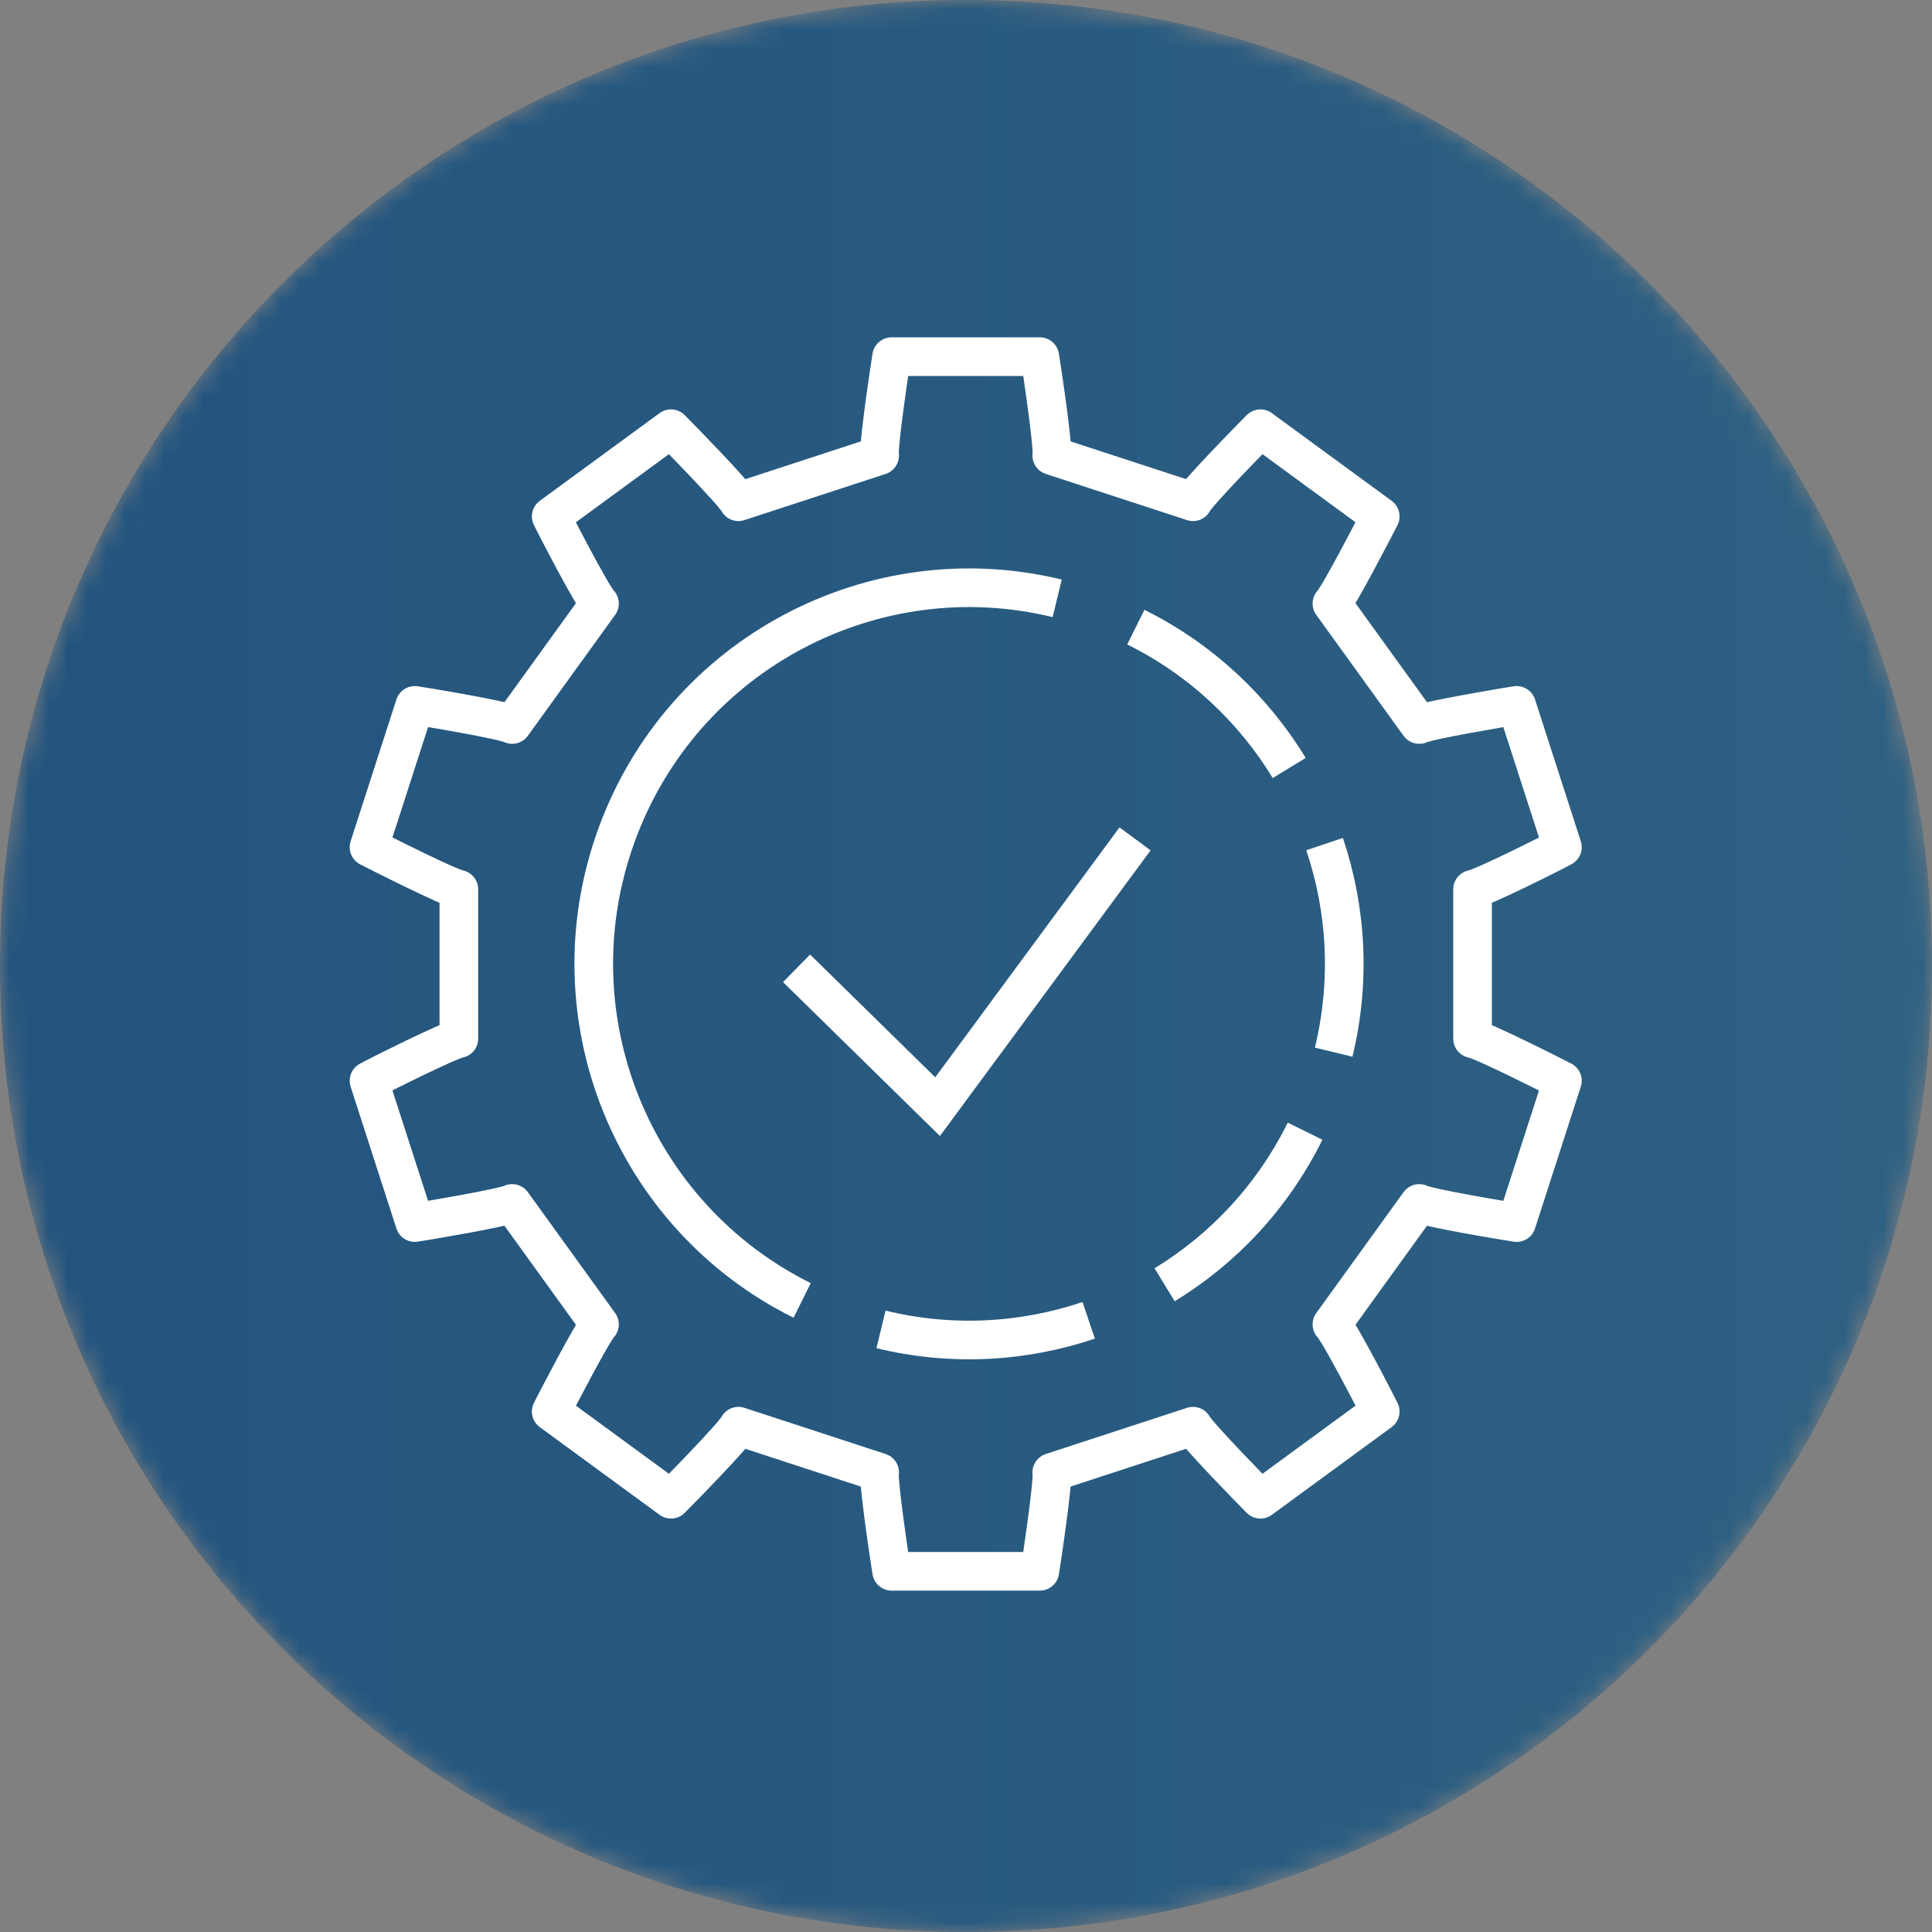
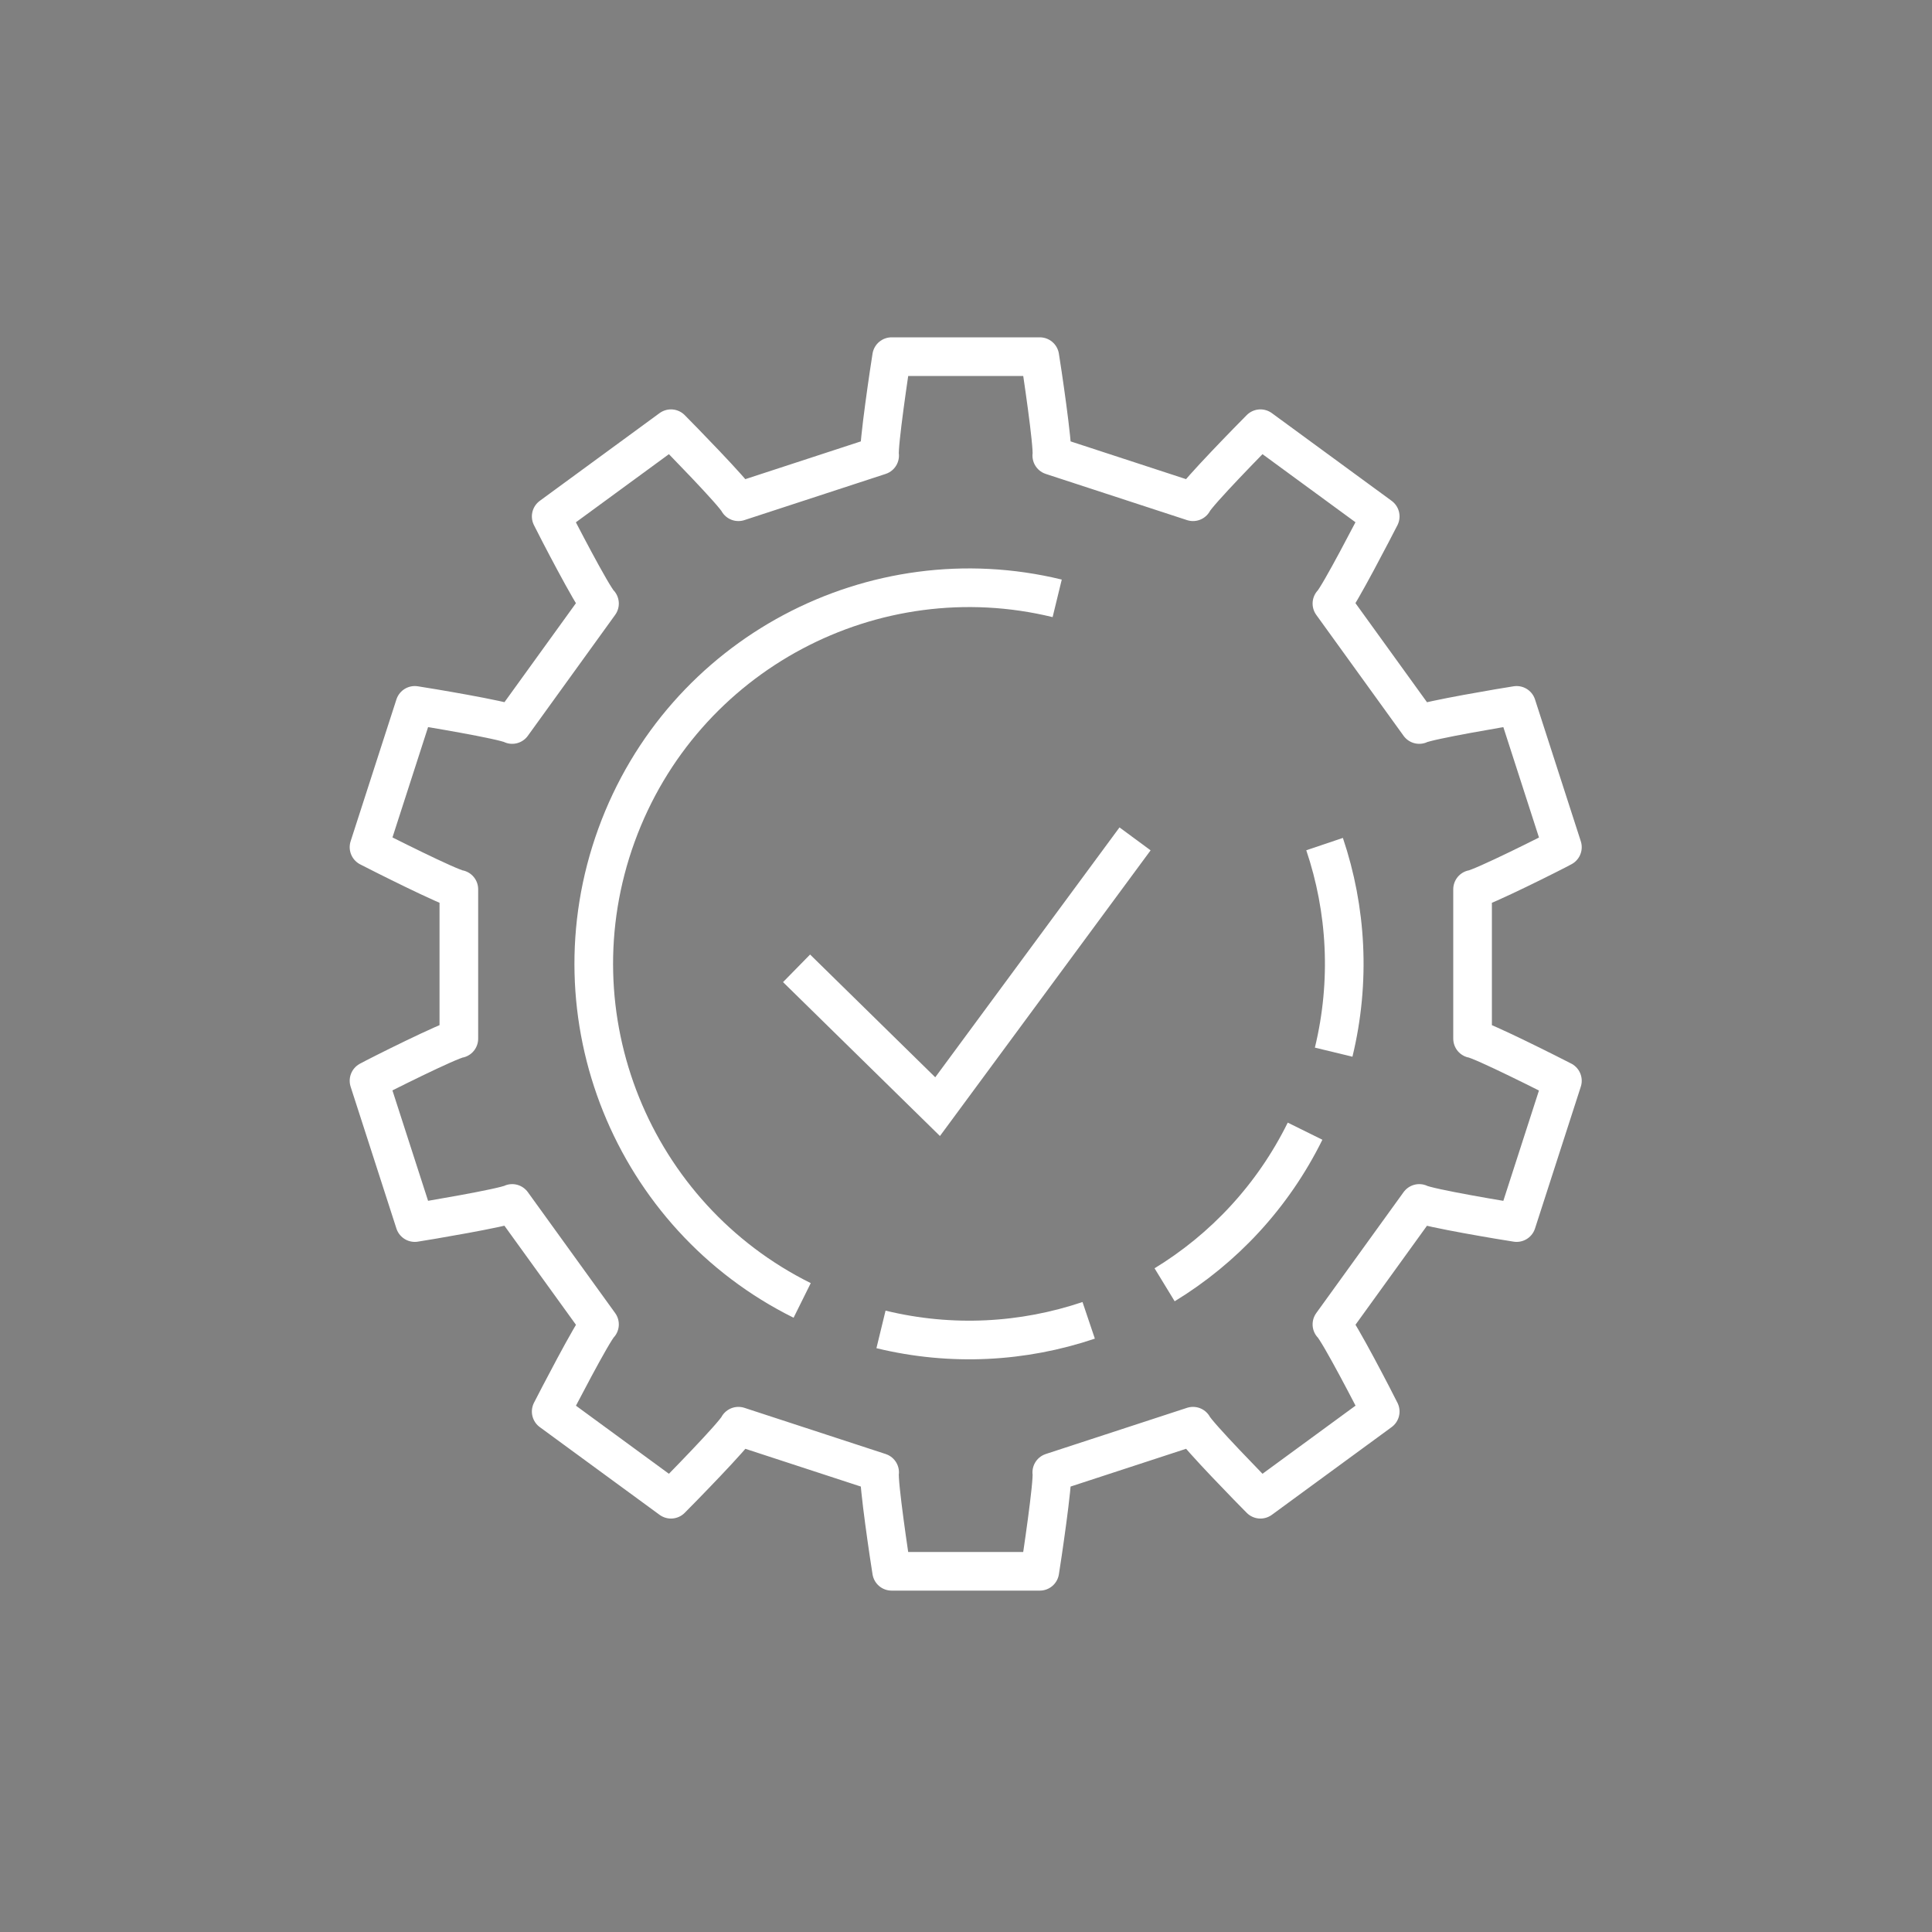
<svg xmlns="http://www.w3.org/2000/svg" id="Layer_1" viewBox="0 0 100 100">
  <rect x="0" y="0" width="100" height="100" fill="#808080" stroke="none" />
  <defs>
    <style>.cls-1{mask:url(#mask);}.cls-2{fill:url(#linear-gradient);}.cls-3{fill:#fff;}.cls-4{stroke-linejoin:round;}.cls-4,.cls-5{fill:none;stroke:#fff;stroke-width:2px;}.cls-5{stroke-miterlimit:10;}</style>
    <mask id="mask" x="0" y="0" width="100" height="100" maskUnits="userSpaceOnUse">
      <g id="mask0_507_2096">
-         <path class="cls-3" d="M0,49.99c0,27.61,22.38,50.01,49.99,50.01s50.01-22.38,50.01-50.01S77.62,0,49.99,0,0,22.38,0,49.99Z" />
-       </g>
+         </g>
    </mask>
    <linearGradient id="linear-gradient" x1="-300" y1="52" x2="400.81" y2="52" gradientTransform="translate(0 102) scale(1 -1)" gradientUnits="userSpaceOnUse">
      <stop offset="0" stop-color="#002d72" />
      <stop offset=".98" stop-color="#4f868e" />
      <stop offset="1" stop-color="#4f868e" />
    </linearGradient>
  </defs>
  <g class="cls-1">
    <path class="cls-2" d="M50,0h0C22.39,0,0,22.39,0,50h0c0,27.61,22.39,50,50,50h0c27.61,0,50-22.39,50-50h0C100,22.39,77.61,0,50,0Z" />
  </g>
  <path class="cls-4" d="M54.44,23.58c.08-.51-.53-4.59-.62-5.12h-7.67c-.09.54-.7,4.62-.62,5.12l-7.31,2.39c-.23-.46-3.11-3.4-3.49-3.78l-6.2,4.54c.24.49,2.13,4.15,2.5,4.51l-4.52,6.26c-.46-.24-4.5-.91-5.04-.99l-2.37,7.34c.48.25,4.14,2.1,4.65,2.18v7.73c-.51.08-4.18,1.92-4.65,2.18l2.37,7.34c.53-.08,4.58-.76,5.04-.99l4.52,6.26c-.36.36-2.25,4.02-2.5,4.51l6.2,4.54c.38-.38,3.27-3.32,3.49-3.78l7.31,2.39c-.08.51.53,4.59.62,5.12h7.67c.09-.54.7-4.62.62-5.12l7.31-2.39c.23.46,3.11,3.4,3.49,3.78l6.2-4.54c-.24-.49-2.13-4.15-2.5-4.51l4.52-6.26c.46.24,4.5.91,5.04.99l2.37-7.34c-.48-.25-4.14-2.1-4.65-2.18v-7.73c.51-.08,4.18-1.92,4.65-2.18l-2.37-7.34c-.53.08-4.58.76-5.04.99l-4.52-6.26c.36-.36,2.25-4.02,2.5-4.51l-6.2-4.54c-.38.38-3.27,3.32-3.49,3.78l-7.31-2.39Z" />
-   <path class="cls-5" d="M66.73,39.75c-1.86-3.05-4.56-5.61-7.94-7.29" />
  <path class="cls-5" d="M69.03,54.46c.89-3.67.67-7.39-.47-10.77" />
  <path class="cls-5" d="M67.55,58.55c-1.67,3.38-4.22,6.09-7.27,7.95" />
  <path class="cls-5" d="M56.35,68.34c-3.38,1.14-7.09,1.36-10.75.47" />
  <path class="cls-5" d="M54.72,30.97c-9.48-2.31-19.39,2.85-22.81,12.26-3.42,9.41.86,19.74,9.61,24.08" />
  <path class="cls-5" d="M41.23,50.12l7.3,7.16,10.22-13.86" />
</svg>